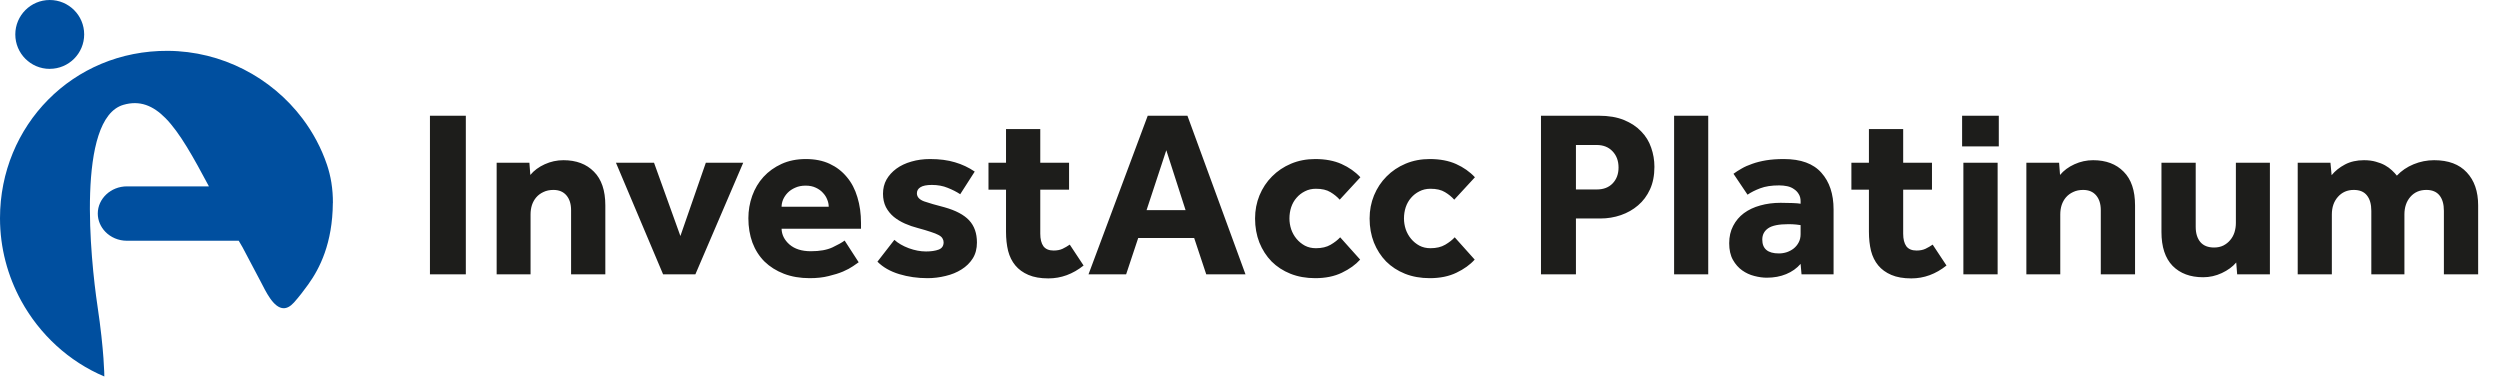
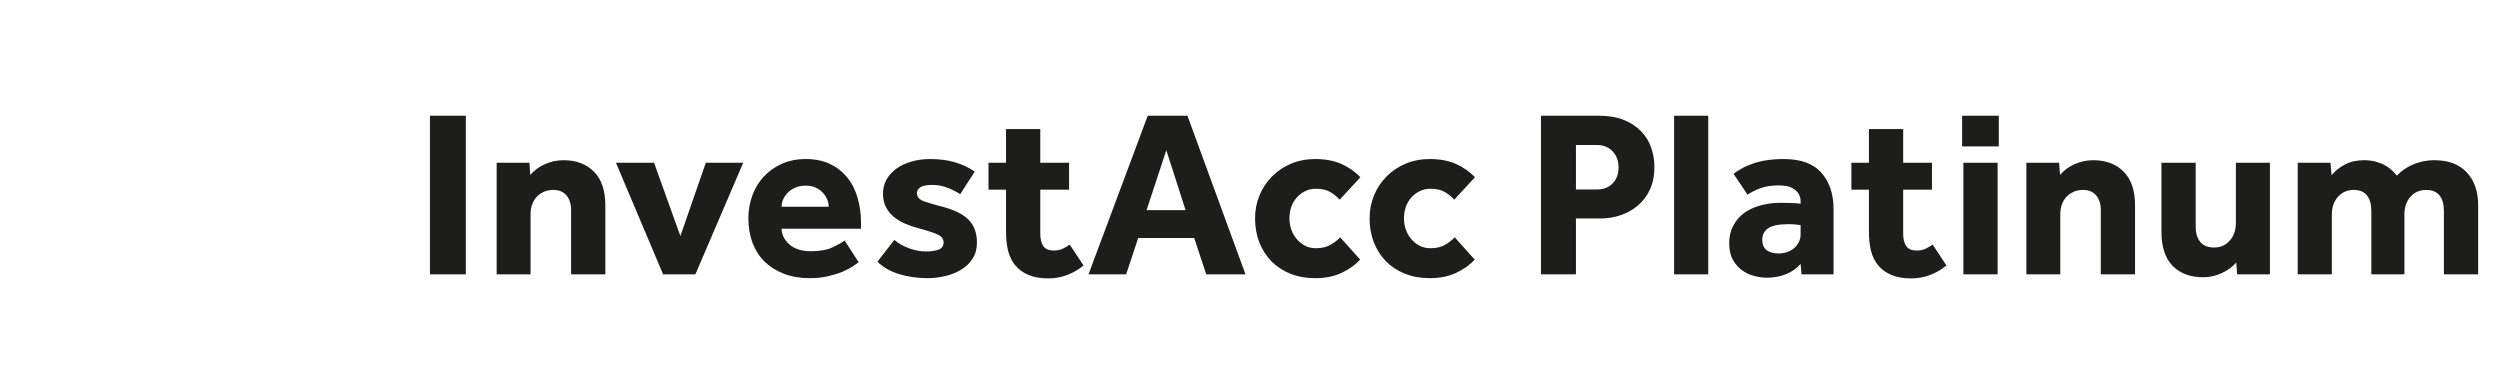
<svg xmlns="http://www.w3.org/2000/svg" width="386" height="59" viewBox="0 0 386 59" fill="none">
-   <path d="M7.68 10.629C10.614 10.629 12.997 8.25 12.997 5.312C12.997 2.373 10.614 0 7.68 0C4.747 0 2.363 2.378 2.363 5.317C2.363 8.256 4.742 10.634 7.675 10.634L7.68 10.629Z" fill="#004F9F" />
-   <path d="M51.401 31.349C51.407 30.288 51.331 29.227 51.162 28.177C51.01 27.246 50.786 26.332 50.487 25.439C49.605 22.838 48.316 20.443 46.705 18.305C41.894 11.926 34.221 7.899 25.921 7.85C11.2 7.768 0 19.42 0 33.69C0 38.266 1.186 42.626 3.265 46.43C6.117 51.638 10.639 55.823 16.109 58.13C16.109 58.13 16.109 54.294 15.042 47.181C13.981 40.068 11.771 18.315 19.048 16.188C21.573 15.453 23.619 16.285 25.551 18.239C27.771 20.492 29.829 24.231 32.25 28.759C32.25 28.764 32.234 28.775 32.223 28.775H19.597C17.127 28.775 15.097 30.664 15.097 32.971C15.097 34.049 15.543 35.039 16.267 35.79C17.088 36.639 18.28 37.172 19.597 37.172H36.86C37.056 37.505 37.246 37.842 37.448 38.179L40.272 43.524C40.99 44.884 42.21 47.605 43.821 47.589C44.31 47.583 44.833 47.322 45.393 46.702C46.166 45.837 46.895 44.884 47.576 43.937C49.371 41.445 51.347 37.564 51.391 31.338L51.401 31.349Z" fill="#004F9F" />
  <path d="M66.384 42.357V17.869H71.924V42.357H66.384ZM76.683 42.357V25.129H81.739L81.882 27.012C82.444 26.33 83.185 25.781 84.105 25.362C85.025 24.944 85.987 24.735 86.992 24.735C88.975 24.735 90.547 25.326 91.706 26.51C92.878 27.681 93.463 29.414 93.463 31.709V42.357H88.175V32.444C88.175 31.488 87.936 30.729 87.458 30.167C86.98 29.605 86.31 29.324 85.45 29.324C84.864 29.324 84.35 29.432 83.908 29.647C83.466 29.85 83.095 30.125 82.796 30.472C82.51 30.806 82.288 31.201 82.133 31.655C81.99 32.109 81.918 32.593 81.918 33.107V42.357H76.683ZM95.103 25.129H100.983L105.053 36.441L108.979 25.129H114.752L107.366 42.357H102.382L95.103 25.129ZM115.549 33.699C115.549 32.503 115.746 31.35 116.141 30.238C116.547 29.115 117.127 28.141 117.88 27.316C118.644 26.48 119.577 25.811 120.676 25.308C121.776 24.807 123.025 24.556 124.423 24.556C125.821 24.556 127.046 24.801 128.098 25.291C129.15 25.781 130.034 26.462 130.751 27.334C131.48 28.195 132.024 29.235 132.383 30.454C132.753 31.661 132.939 32.987 132.939 34.434V35.312H120.676C120.7 36.244 121.106 37.057 121.895 37.75C122.696 38.443 123.796 38.79 125.194 38.79C126.568 38.79 127.68 38.593 128.528 38.198C129.389 37.792 130.016 37.439 130.411 37.141L132.58 40.493C132.389 40.612 132.096 40.816 131.702 41.102C131.307 41.377 130.793 41.652 130.16 41.927C129.538 42.19 128.797 42.423 127.937 42.626C127.088 42.842 126.114 42.949 125.015 42.949C123.545 42.949 122.218 42.722 121.035 42.268C119.864 41.814 118.866 41.186 118.041 40.385C117.228 39.573 116.607 38.599 116.176 37.463C115.758 36.316 115.549 35.061 115.549 33.699ZM120.676 31.924H127.955C127.955 31.553 127.877 31.183 127.722 30.812C127.578 30.43 127.357 30.083 127.058 29.772C126.772 29.45 126.407 29.187 125.965 28.984C125.523 28.768 124.997 28.661 124.387 28.661C123.778 28.661 123.24 28.768 122.774 28.984C122.308 29.187 121.919 29.45 121.608 29.772C121.31 30.083 121.077 30.43 120.909 30.812C120.754 31.195 120.676 31.565 120.676 31.924ZM135.475 40.403L138.092 37.033C138.654 37.547 139.395 37.977 140.315 38.324C141.236 38.658 142.12 38.826 142.969 38.826C143.757 38.826 144.409 38.73 144.923 38.539C145.437 38.348 145.693 37.971 145.693 37.41C145.693 37.194 145.634 36.991 145.514 36.8C145.407 36.609 145.203 36.435 144.905 36.28C144.618 36.125 144.211 35.963 143.686 35.796C143.16 35.617 142.496 35.419 141.696 35.204C141.038 35.037 140.381 34.81 139.724 34.523C139.078 34.236 138.505 33.89 138.003 33.483C137.501 33.065 137.094 32.563 136.784 31.977C136.485 31.38 136.335 30.693 136.335 29.916C136.335 29.103 136.515 28.374 136.873 27.729C137.244 27.083 137.752 26.522 138.397 26.044C139.054 25.566 139.825 25.201 140.71 24.95C141.606 24.687 142.568 24.556 143.596 24.556C145.066 24.556 146.351 24.723 147.45 25.058C148.55 25.38 149.566 25.858 150.498 26.492L148.257 29.988C147.695 29.617 147.05 29.288 146.321 29.002C145.604 28.703 144.791 28.553 143.883 28.553C143.07 28.553 142.478 28.673 142.108 28.912C141.749 29.139 141.57 29.45 141.57 29.844C141.57 30.406 141.947 30.824 142.7 31.099C143.464 31.362 144.498 31.661 145.801 31.995C147.558 32.485 148.837 33.161 149.637 34.021C150.438 34.882 150.839 36.023 150.839 37.445C150.839 38.401 150.623 39.22 150.193 39.901C149.763 40.583 149.183 41.15 148.454 41.605C147.737 42.059 146.918 42.393 145.998 42.608C145.078 42.836 144.146 42.949 143.202 42.949C141.66 42.949 140.202 42.74 138.827 42.322C137.453 41.903 136.335 41.264 135.475 40.403ZM152.622 29.288V25.129H155.329V19.93H160.618V25.129H165.064V29.288H160.618V36.083C160.618 36.919 160.779 37.565 161.102 38.019C161.436 38.461 161.962 38.682 162.679 38.682C163.217 38.682 163.677 38.593 164.06 38.413C164.454 38.222 164.825 38.007 165.171 37.768L167.305 40.995C165.643 42.322 163.833 42.985 161.873 42.985C160.653 42.985 159.626 42.806 158.789 42.447C157.952 42.089 157.277 41.599 156.763 40.977C156.249 40.355 155.879 39.609 155.652 38.736C155.437 37.852 155.329 36.866 155.329 35.778V29.288H152.622ZM168.066 42.357L177.209 17.869H183.34L192.304 42.357H186.244L184.38 36.746H175.739L173.875 42.357H168.066ZM177.03 32.444H183.053L180.077 23.193L177.03 32.444ZM193.782 33.734C193.782 32.468 194.01 31.278 194.464 30.167C194.93 29.043 195.575 28.069 196.4 27.245C197.225 26.408 198.205 25.751 199.34 25.273C200.475 24.795 201.718 24.556 203.069 24.556C204.634 24.556 205.991 24.812 207.138 25.326C208.286 25.84 209.254 26.522 210.043 27.37L206.852 30.83C206.457 30.388 205.979 30 205.417 29.665C204.856 29.318 204.109 29.145 203.176 29.145C202.543 29.145 201.975 29.276 201.473 29.539C200.971 29.79 200.541 30.125 200.183 30.543C199.824 30.95 199.549 31.434 199.358 31.995C199.179 32.545 199.089 33.125 199.089 33.734C199.089 34.296 199.179 34.852 199.358 35.402C199.549 35.951 199.824 36.441 200.183 36.872C200.541 37.302 200.971 37.654 201.473 37.929C201.975 38.192 202.543 38.324 203.176 38.324C204.085 38.324 204.844 38.145 205.453 37.786C206.063 37.427 206.553 37.045 206.923 36.639L210.007 40.081C209.302 40.87 208.363 41.545 207.192 42.106C206.033 42.668 204.658 42.949 203.069 42.949C201.671 42.949 200.398 42.722 199.25 42.268C198.115 41.814 197.141 41.18 196.328 40.367C195.527 39.543 194.9 38.569 194.446 37.445C194.004 36.31 193.782 35.073 193.782 33.734ZM211.467 33.734C211.467 32.468 211.695 31.278 212.149 30.167C212.615 29.043 213.26 28.069 214.085 27.245C214.909 26.408 215.89 25.751 217.025 25.273C218.16 24.795 219.403 24.556 220.754 24.556C222.319 24.556 223.676 24.812 224.823 25.326C225.971 25.84 226.939 26.522 227.728 27.37L224.536 30.83C224.142 30.388 223.664 30 223.102 29.665C222.541 29.318 221.794 29.145 220.861 29.145C220.228 29.145 219.66 29.276 219.158 29.539C218.656 29.79 218.226 30.125 217.868 30.543C217.509 30.95 217.234 31.434 217.043 31.995C216.864 32.545 216.774 33.125 216.774 33.734C216.774 34.296 216.864 34.852 217.043 35.402C217.234 35.951 217.509 36.441 217.868 36.872C218.226 37.302 218.656 37.654 219.158 37.929C219.66 38.192 220.228 38.324 220.861 38.324C221.77 38.324 222.529 38.145 223.138 37.786C223.748 37.427 224.238 37.045 224.608 36.639L227.692 40.081C226.987 40.87 226.048 41.545 224.877 42.106C223.718 42.668 222.343 42.949 220.754 42.949C219.355 42.949 218.083 42.722 216.935 42.268C215.8 41.814 214.826 41.18 214.013 40.367C213.212 39.543 212.585 38.569 212.131 37.445C211.689 36.31 211.467 35.073 211.467 33.734ZM237.927 42.357V17.869H246.855C248.373 17.869 249.67 18.09 250.746 18.532C251.821 18.974 252.706 19.56 253.399 20.289C254.104 21.006 254.618 21.843 254.941 22.799C255.275 23.743 255.442 24.729 255.442 25.757C255.442 27.083 255.215 28.243 254.761 29.235C254.307 30.227 253.692 31.051 252.915 31.709C252.15 32.366 251.265 32.868 250.261 33.215C249.258 33.561 248.206 33.734 247.106 33.734H243.324V42.357H237.927ZM243.324 29.253H246.551C247.578 29.253 248.391 28.942 248.989 28.32C249.598 27.687 249.903 26.868 249.903 25.864C249.903 24.836 249.592 24 248.971 23.354C248.361 22.709 247.543 22.386 246.515 22.386H243.324V29.253ZM258.481 42.357V17.869H263.751V42.357H258.481ZM266.987 37.553C266.987 36.549 267.19 35.659 267.597 34.882C268.003 34.093 268.559 33.436 269.264 32.91C269.981 32.384 270.817 31.989 271.774 31.727C272.742 31.452 273.793 31.314 274.929 31.314C275.538 31.314 276.154 31.326 276.775 31.35C277.397 31.374 277.809 31.41 278.012 31.458V31.081C278.012 30.639 277.917 30.268 277.725 29.97C277.546 29.659 277.301 29.402 276.99 29.199C276.692 28.984 276.345 28.834 275.951 28.751C275.556 28.667 275.138 28.625 274.696 28.625C273.524 28.625 272.55 28.774 271.774 29.073C271.009 29.36 270.357 29.689 269.82 30.059L267.65 26.832C268.021 26.558 268.439 26.288 268.905 26.026C269.371 25.751 269.921 25.506 270.555 25.291C271.188 25.064 271.899 24.884 272.688 24.753C273.489 24.621 274.403 24.556 275.431 24.556C278.048 24.556 279.978 25.261 281.221 26.671C282.476 28.069 283.104 29.958 283.104 32.336V42.357H278.156L278.012 40.744C277.427 41.425 276.686 41.951 275.789 42.322C274.893 42.692 273.895 42.877 272.795 42.877C272.186 42.877 271.541 42.788 270.859 42.608C270.19 42.441 269.569 42.154 268.995 41.748C268.421 41.342 267.943 40.798 267.561 40.117C267.178 39.435 266.987 38.581 266.987 37.553ZM272.096 36.997C272.096 38.419 272.951 39.13 274.66 39.13C275.078 39.13 275.491 39.065 275.897 38.933C276.303 38.79 276.656 38.599 276.955 38.36C277.265 38.109 277.516 37.804 277.708 37.445C277.911 37.075 278.012 36.645 278.012 36.155V34.756C277.893 34.732 277.66 34.702 277.313 34.667C276.967 34.631 276.572 34.613 276.13 34.613C274.66 34.613 273.62 34.822 273.011 35.24C272.401 35.659 272.096 36.244 272.096 36.997ZM285.855 29.288V25.129H288.562V19.93H293.851V25.129H298.297V29.288H293.851V36.083C293.851 36.919 294.012 37.565 294.335 38.019C294.669 38.461 295.195 38.682 295.912 38.682C296.45 38.682 296.91 38.593 297.293 38.413C297.687 38.222 298.058 38.007 298.404 37.768L300.538 40.995C298.876 42.322 297.066 42.985 295.106 42.985C293.887 42.985 292.859 42.806 292.022 42.447C291.186 42.089 290.51 41.599 289.996 40.977C289.482 40.355 289.112 39.609 288.885 38.736C288.67 37.852 288.562 36.866 288.562 35.778V29.288H285.855ZM302.949 22.602V17.869H308.614V22.602H302.949ZM303.146 42.357V25.129H308.434V42.357H303.146ZM312.871 42.357V25.129H317.926L318.07 27.012C318.632 26.33 319.373 25.781 320.293 25.362C321.213 24.944 322.175 24.735 323.179 24.735C325.163 24.735 326.735 25.326 327.894 26.51C329.065 27.681 329.651 29.414 329.651 31.709V42.357H324.362V32.444C324.362 31.488 324.123 30.729 323.645 30.167C323.167 29.605 322.498 29.324 321.637 29.324C321.052 29.324 320.538 29.432 320.096 29.647C319.653 29.85 319.283 30.125 318.984 30.472C318.697 30.806 318.476 31.201 318.321 31.655C318.177 32.109 318.106 32.593 318.106 33.107V42.357H312.871ZM333.729 35.814V25.129H339.018V35.043C339.018 36.023 339.257 36.8 339.735 37.374C340.213 37.935 340.918 38.216 341.85 38.216C342.388 38.216 342.866 38.115 343.284 37.911C343.703 37.696 344.055 37.416 344.342 37.069C344.641 36.722 344.862 36.322 345.005 35.868C345.149 35.402 345.22 34.924 345.22 34.434V25.129H350.473V42.357H345.418L345.274 40.529C344.713 41.186 343.972 41.73 343.051 42.16C342.131 42.59 341.169 42.806 340.165 42.806C338.181 42.806 336.609 42.22 335.45 41.049C334.303 39.865 333.729 38.121 333.729 35.814ZM354.766 42.357V25.129H359.822L360.001 27.047C360.539 26.39 361.226 25.84 362.063 25.398C362.899 24.956 363.879 24.735 365.003 24.735C365.684 24.735 366.294 24.812 366.832 24.968C367.369 25.111 367.841 25.297 368.248 25.524C368.654 25.751 369.007 26.008 369.306 26.294C369.616 26.581 369.873 26.856 370.076 27.119C370.782 26.366 371.642 25.781 372.658 25.362C373.674 24.944 374.732 24.735 375.831 24.735C378.03 24.735 379.709 25.362 380.869 26.617C382.04 27.86 382.626 29.557 382.626 31.709V42.357H377.337V32.551C377.337 31.523 377.11 30.729 376.656 30.167C376.202 29.605 375.526 29.324 374.63 29.324C373.602 29.324 372.777 29.683 372.156 30.4C371.546 31.105 371.242 32.007 371.242 33.107V42.357H366.132V32.551C366.132 31.523 365.905 30.729 365.451 30.167C365.009 29.605 364.334 29.324 363.425 29.324C362.421 29.324 361.603 29.683 360.969 30.4C360.348 31.105 360.037 32.007 360.037 33.107V42.357H354.766Z" fill="#1D1D1B" />
</svg>